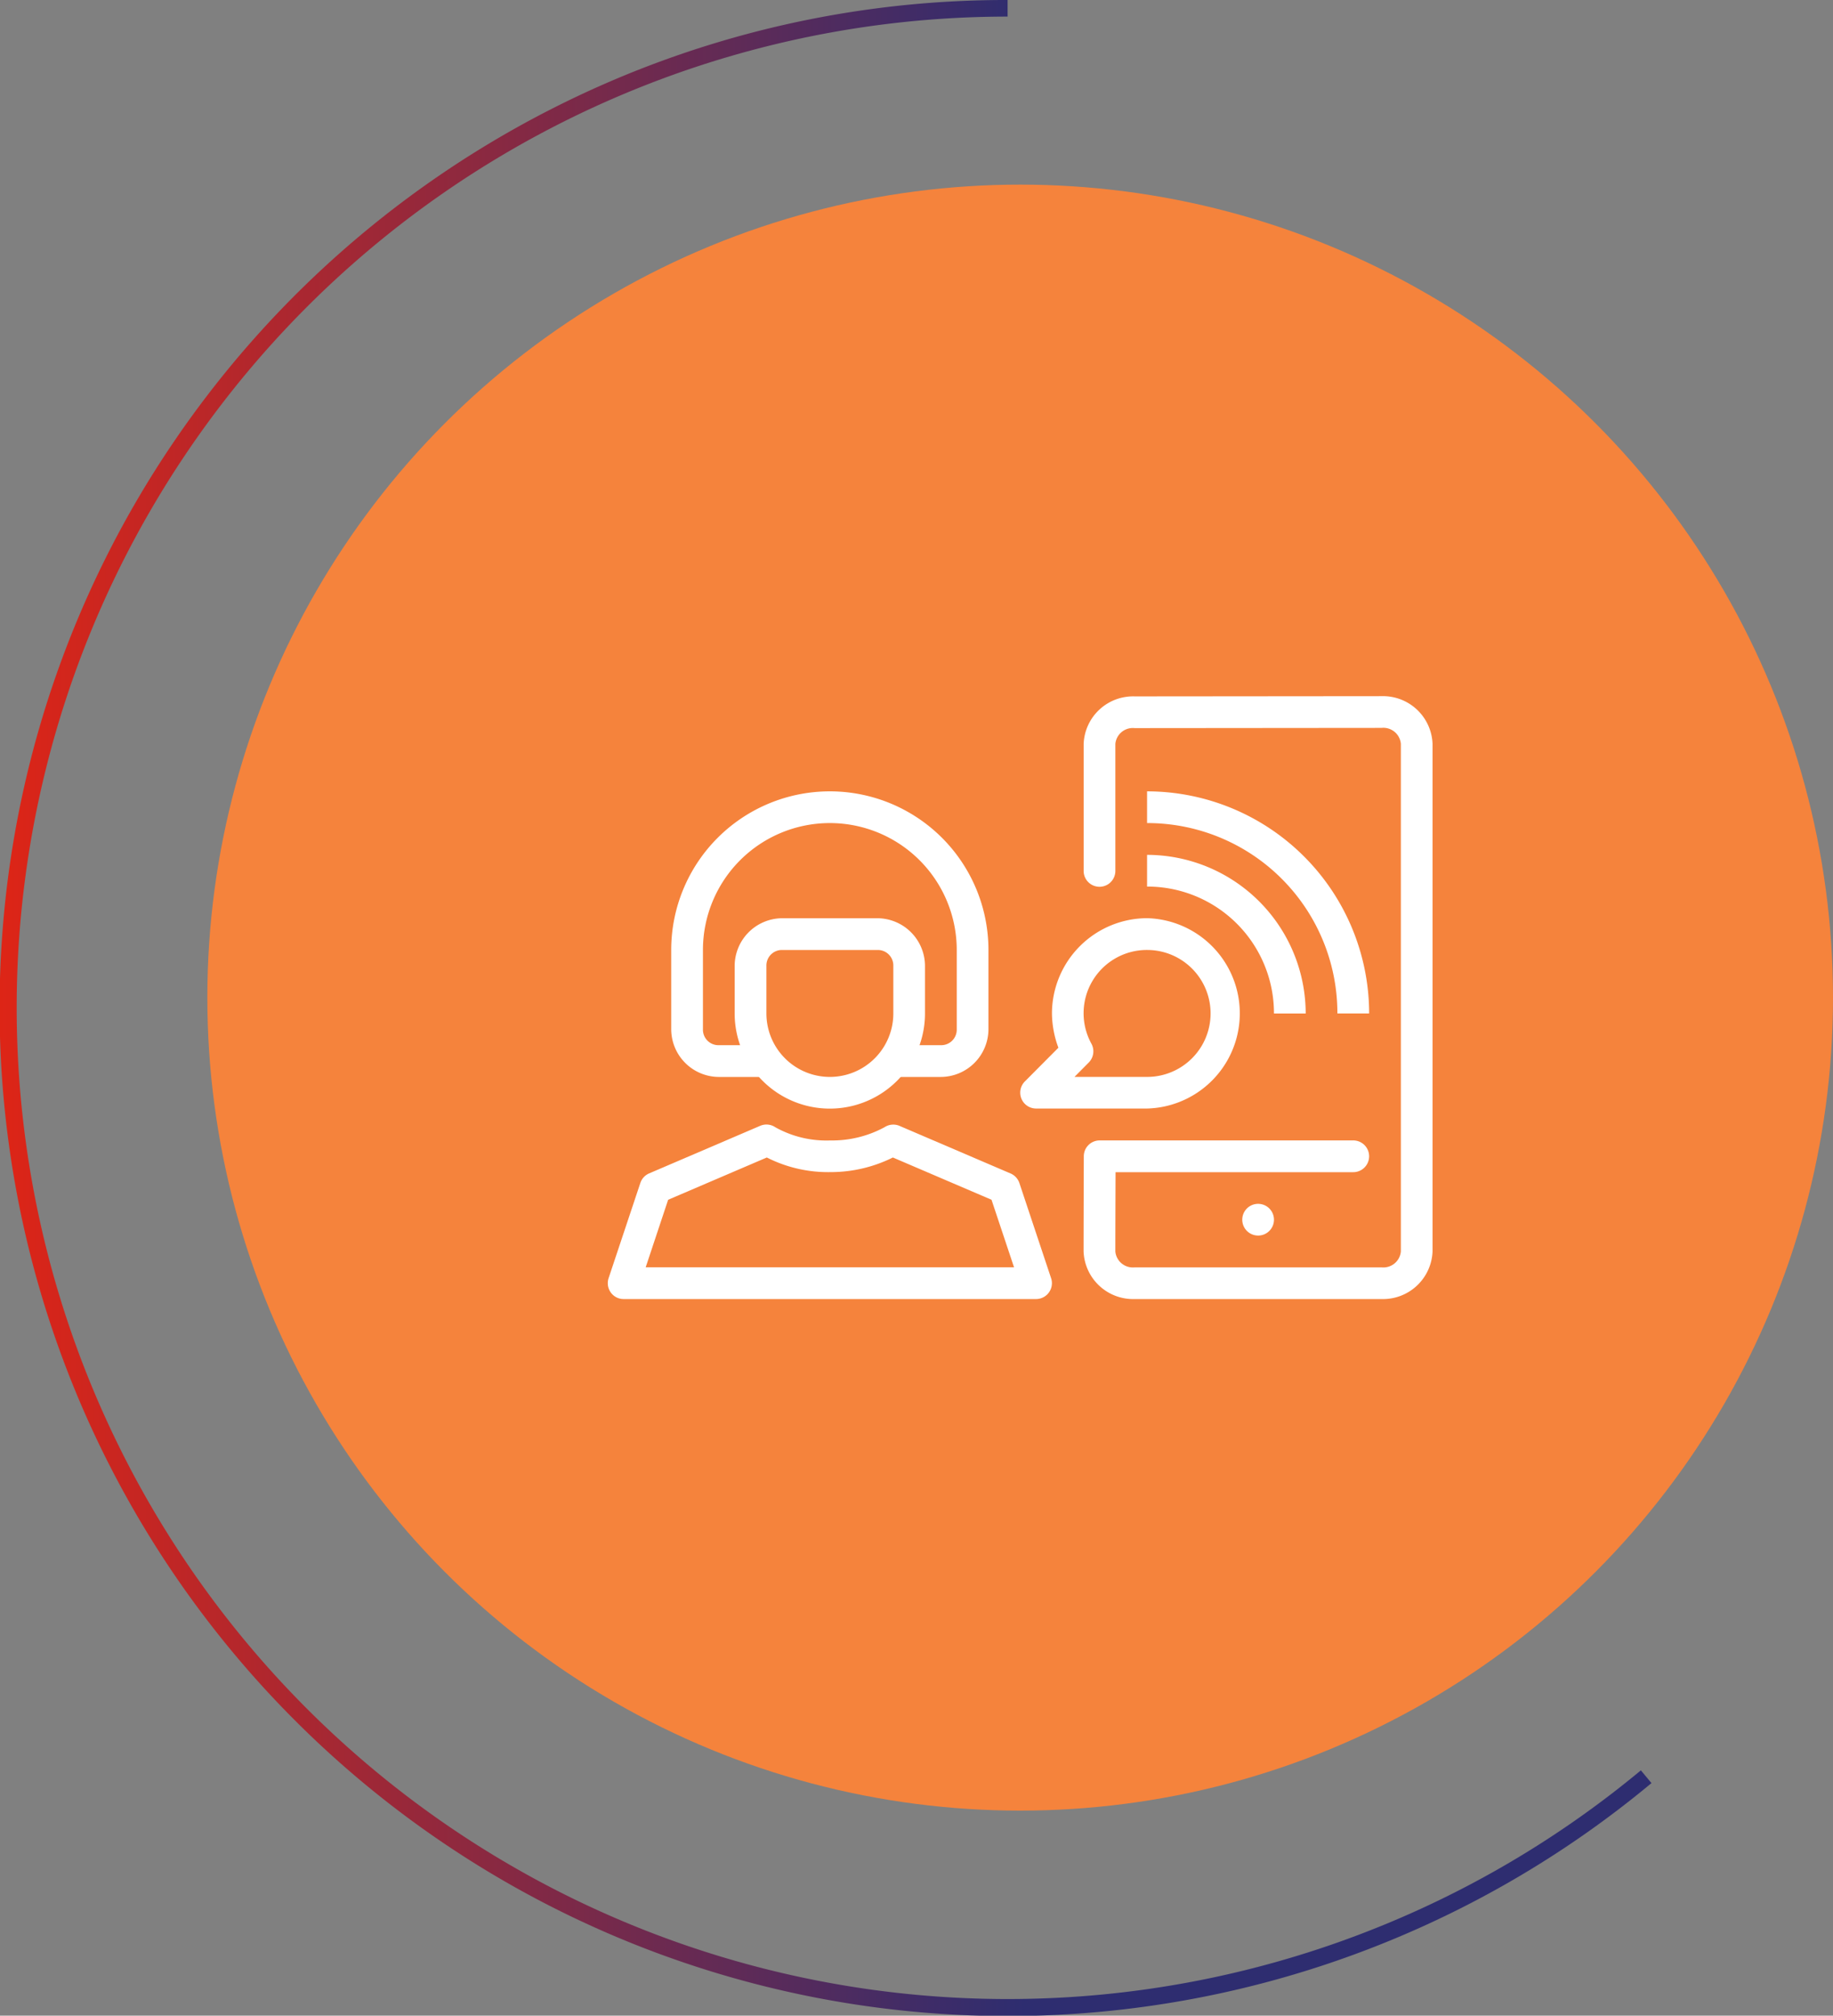
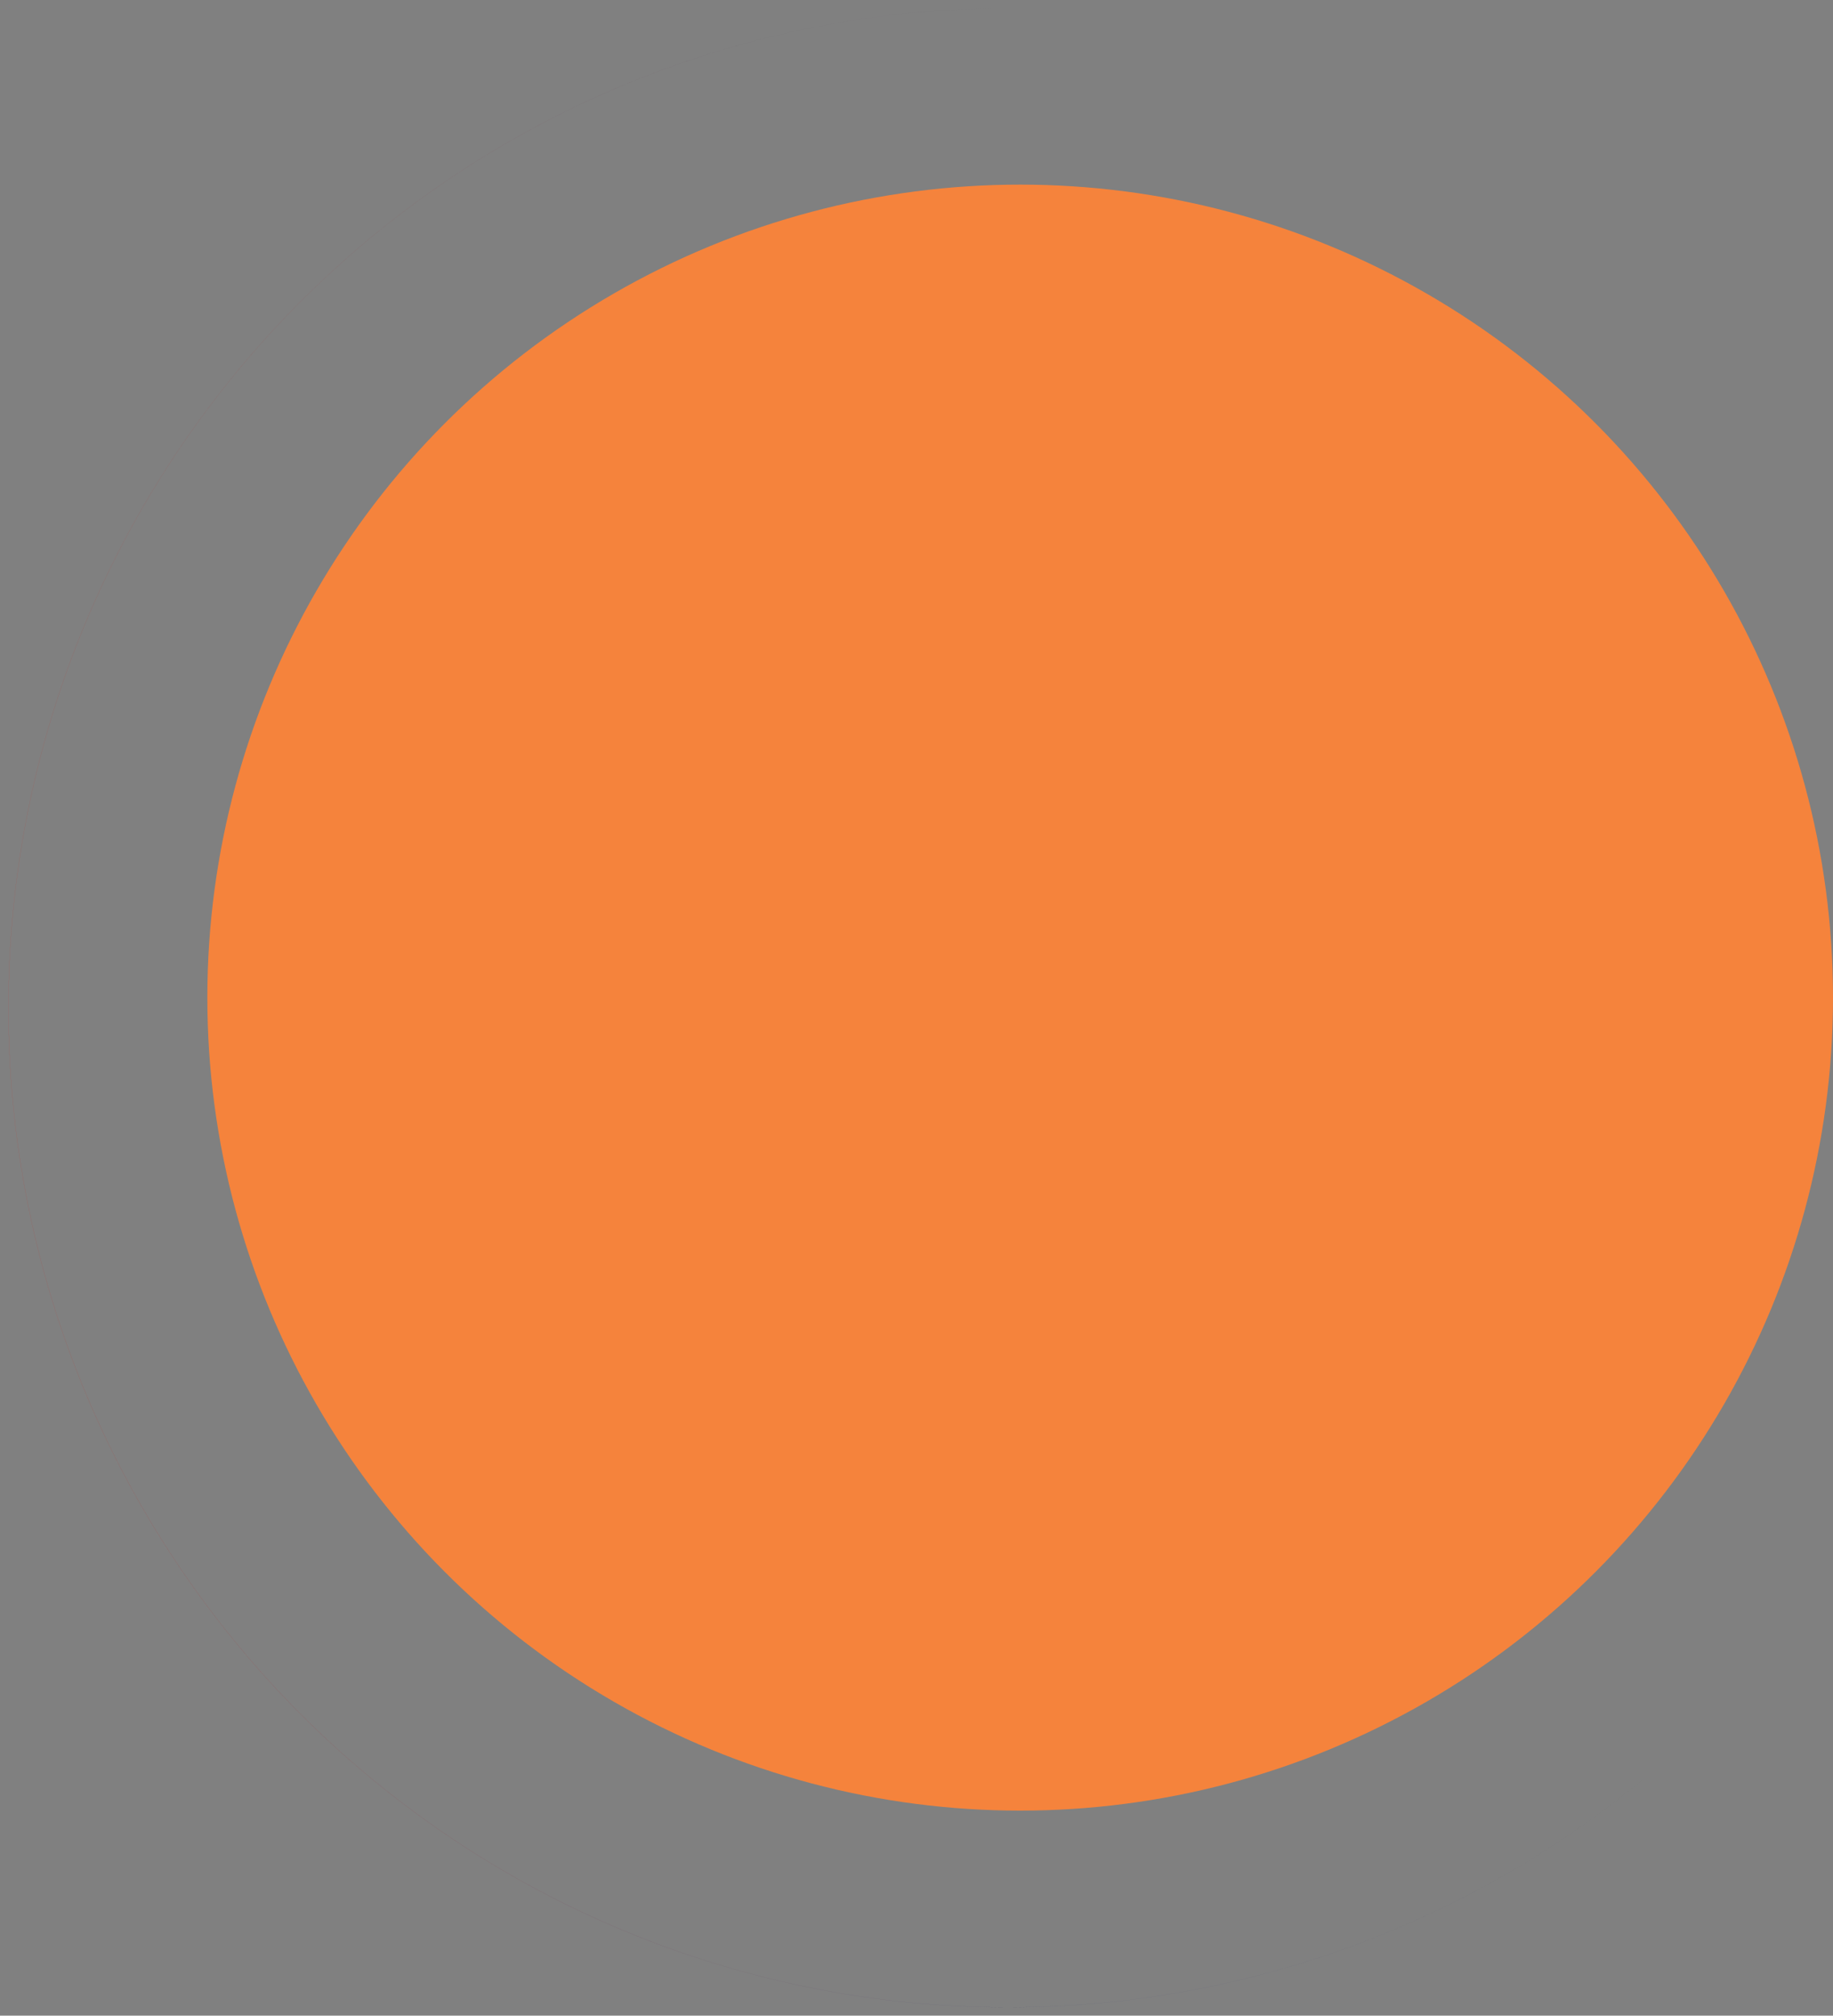
<svg xmlns="http://www.w3.org/2000/svg" width="110.5" height="121.484" viewBox="0 0 110.5 121.484">
  <rect x="0" y="0" width="110.5" height="121.484" fill="#808080" stroke="none" />
  <defs>
    <linearGradient id="linear-gradient" y1="0.5" x2="0.62" y2="0.5" gradientUnits="objectBoundingBox">
      <stop offset="0" stop-color="#de2516" />
      <stop offset="1" stop-color="#2e2d70" />
    </linearGradient>
    <clipPath id="clip-path">
-       <rect id="Rectangle_69182" data-name="Rectangle 69182" width="49.719" height="36.337" fill="none" />
-     </clipPath>
+       </clipPath>
  </defs>
  <g id="Group_156218" data-name="Group 156218" transform="translate(-127.5 -5817.512)">
    <circle id="Ellipse_28" data-name="Ellipse 28" cx="49" cy="49" r="49" transform="translate(140 5828.639)" fill="#f5833c" />
    <path id="Path_4891" data-name="Path 4891" d="M1076.327,137.035a60.242,60.242,0,1,0,38.5,106.584h0a60.243,60.243,0,1,1-38.5-106.584Z" transform="translate(-888.085 5680.977)" fill="url(#linear-gradient)" />
-     <path id="Path_13_-_Outline" data-name="Path 13 - Outline" d="M1076.327,136.535v1a59.742,59.742,0,1,0,38.176,105.7l.639.769a60.67,60.67,0,0,1-72.777,3.644,60.912,60.912,0,0,1-22.007-26.723,60.663,60.663,0,0,1,5.6-57.607,60.921,60.921,0,0,1,26.724-22.008A60.359,60.359,0,0,1,1076.327,136.535Z" transform="translate(-888.085 5680.977)" fill="url(#linear-gradient)" />
    <g id="Group_155821" data-name="Group 155821" transform="translate(164.14 5859.47)">
      <g id="Group_155820" data-name="Group 155820" transform="translate(0 0)" clip-path="url(#clip-path)">
        <path id="Path_4894" data-name="Path 4894" d="M18.8,7.915a3.825,3.825,0,1,1,0,7.651H14.42l.859-.865a.96.96,0,0,0,.163-1.135A3.814,3.814,0,0,1,18.8,7.915M18.8,6a5.752,5.752,0,0,0-5.737,5.737,6.06,6.06,0,0,0,.388,2.07l-2.021,2.032a.957.957,0,0,0,.676,1.633H18.8A5.738,5.738,0,0,0,18.8,6Z" transform="translate(13.713 7.382)" fill="#fff" />
        <path id="Path_4895" data-name="Path 4895" d="M14.575,4.287V6.2a7.637,7.637,0,0,1,7.651,7.651h1.912a9.575,9.575,0,0,0-9.562-9.562" transform="translate(17.934 5.276)" fill="#fff" />
        <path id="Path_4896" data-name="Path 4896" d="M14.575,2.572V4.484A11.46,11.46,0,0,1,26.049,15.959h1.914A13.4,13.4,0,0,0,14.575,2.572" transform="translate(17.934 3.165)" fill="#fff" />
-         <path id="Path_4897" data-name="Path 4897" d="M9.587,13.562a8.155,8.155,0,0,0,3.832.881,8.427,8.427,0,0,0,3.767-.881l5.946,2.547,1.358,4.071H2.284L3.638,16.11Zm-.031-1.987a1,1,0,0,0-.37.078L2.492,14.521a.95.95,0,0,0-.529.575L.049,20.834a.958.958,0,0,0,.6,1.211.99.99,0,0,0,.3.049H25.816a.957.957,0,0,0,.957-.957.939.939,0,0,0-.049-.3L24.812,15.1a.96.96,0,0,0-.531-.575l-6.694-2.868a.959.959,0,0,0-.9.078,6.63,6.63,0,0,1-3.281.8A6.308,6.308,0,0,1,10.1,11.74a.963.963,0,0,0-.542-.165" transform="translate(0 14.243)" fill="#fff" />
-         <path id="Path_4898" data-name="Path 4898" d="M11.276,2.572a9.562,9.562,0,0,0-9.562,9.562v4.78a2.884,2.884,0,0,0,2.868,2.871H7.466V17.871H4.582a.933.933,0,0,1-.955-.957v-4.78a7.649,7.649,0,1,1,15.3,0v4.78a.935.935,0,0,1-.957.957H15.086v1.914H17.97a2.884,2.884,0,0,0,2.868-2.871v-4.78a9.561,9.561,0,0,0-9.562-9.562" transform="translate(2.109 3.165)" fill="#fff" />
        <path id="Path_4899" data-name="Path 4899" d="M6.3,7.913h5.737a.935.935,0,0,1,.957.957v2.868a3.825,3.825,0,1,1-7.651,0V8.869A.935.935,0,0,1,6.3,7.913M6.3,6A2.883,2.883,0,0,0,3.429,8.869v2.868a5.737,5.737,0,1,0,11.474,0V8.869A2.883,2.883,0,0,0,12.034,6Z" transform="translate(4.219 7.385)" fill="#fff" />
-         <path id="Path_4900" data-name="Path 4900" d="M19.06,14.675a.956.956,0,1,1-.957-.957.957.957,0,0,1,.957.957" transform="translate(21.1 16.88)" fill="#fff" />
        <path id="Path_4901" data-name="Path 4901" d="M30.814,0,15.935.013a2.983,2.983,0,0,0-3.074,2.864v7.642a.956.956,0,1,0,1.912.025V2.877a1.056,1.056,0,0,1,1.162-.952l14.882-.013a1.06,1.06,0,0,1,1.167.957v30.6a1.059,1.059,0,0,1-1.167.957H15.941a1.06,1.06,0,0,1-1.169-.957c0-1.588.011-3.852.013-4.78H29.1a.957.957,0,0,0,.027-1.914h-15.3a.957.957,0,0,0-.957.952s-.013,3.827-.013,5.741a2.988,2.988,0,0,0,3.078,2.868H30.814a2.989,2.989,0,0,0,3.08-2.868V2.868A2.989,2.989,0,0,0,30.814,0" transform="translate(15.825 0.001)" fill="#fff" />
      </g>
    </g>
  </g>
</svg>